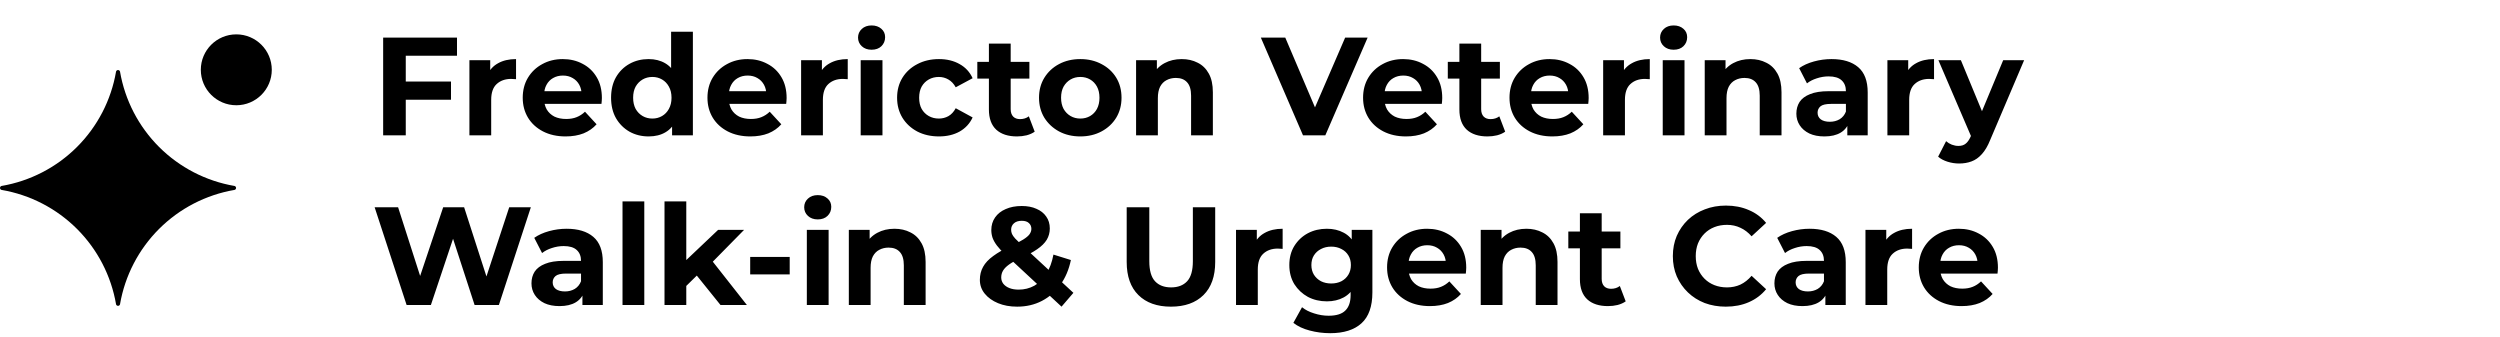
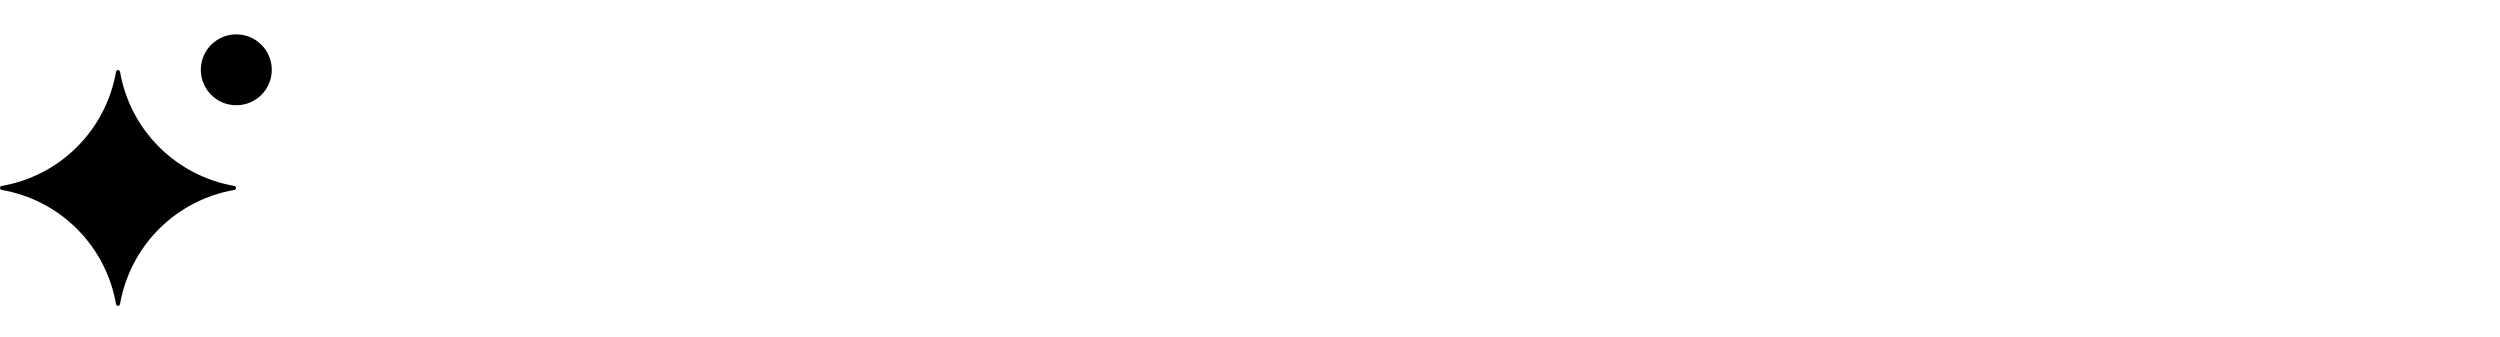
<svg xmlns="http://www.w3.org/2000/svg" width="1164" height="157" viewBox="0 0 1164 157" fill="none">
-   <path d="M188.145 37.975H209.985V46.425H188.145V37.975ZM188.925 63H178.395V17.5H212.78V25.95H188.925V63ZM218.559 63V28.03H228.244V37.91L226.879 35.05C227.919 32.58 229.587 30.717 231.884 29.46C234.181 28.16 236.976 27.51 240.269 27.51V36.87C239.836 36.827 239.446 36.805 239.099 36.805C238.752 36.762 238.384 36.74 237.994 36.74C235.221 36.74 232.967 37.542 231.234 39.145C229.544 40.705 228.699 43.153 228.699 46.49V63H218.559ZM263.336 63.52C259.349 63.52 255.839 62.74 252.806 61.18C249.816 59.62 247.497 57.497 245.851 54.81C244.204 52.08 243.381 48.982 243.381 45.515C243.381 42.005 244.182 38.907 245.786 36.22C247.432 33.49 249.664 31.367 252.481 29.85C255.297 28.29 258.482 27.51 262.036 27.51C265.459 27.51 268.536 28.247 271.266 29.72C274.039 31.15 276.227 33.23 277.831 35.96C279.434 38.647 280.236 41.875 280.236 45.645C280.236 46.035 280.214 46.49 280.171 47.01C280.127 47.487 280.084 47.942 280.041 48.375H251.636V42.46H274.711L270.811 44.215C270.811 42.395 270.442 40.813 269.706 39.47C268.969 38.127 267.951 37.087 266.651 36.35C265.351 35.57 263.834 35.18 262.101 35.18C260.367 35.18 258.829 35.57 257.486 36.35C256.186 37.087 255.167 38.148 254.431 39.535C253.694 40.878 253.326 42.482 253.326 44.345V45.905C253.326 47.812 253.737 49.502 254.561 50.975C255.427 52.405 256.619 53.51 258.136 54.29C259.696 55.027 261.516 55.395 263.596 55.395C265.459 55.395 267.084 55.113 268.471 54.55C269.901 53.987 271.201 53.142 272.371 52.015L277.766 57.865C276.162 59.685 274.147 61.093 271.721 62.09C269.294 63.043 266.499 63.52 263.336 63.52ZM302.002 63.52C298.708 63.52 295.74 62.783 293.097 61.31C290.453 59.793 288.352 57.692 286.792 55.005C285.275 52.318 284.517 49.155 284.517 45.515C284.517 41.832 285.275 38.647 286.792 35.96C288.352 33.273 290.453 31.193 293.097 29.72C295.74 28.247 298.708 27.51 302.002 27.51C304.948 27.51 307.527 28.16 309.737 29.46C311.947 30.76 313.658 32.732 314.872 35.375C316.085 38.018 316.692 41.398 316.692 45.515C316.692 49.588 316.107 52.968 314.937 55.655C313.767 58.298 312.077 60.27 309.867 61.57C307.7 62.87 305.078 63.52 302.002 63.52ZM303.757 55.2C305.403 55.2 306.898 54.81 308.242 54.03C309.585 53.25 310.647 52.145 311.427 50.715C312.25 49.242 312.662 47.508 312.662 45.515C312.662 43.478 312.25 41.745 311.427 40.315C310.647 38.885 309.585 37.78 308.242 37C306.898 36.22 305.403 35.83 303.757 35.83C302.067 35.83 300.55 36.22 299.207 37C297.863 37.78 296.78 38.885 295.957 40.315C295.177 41.745 294.787 43.478 294.787 45.515C294.787 47.508 295.177 49.242 295.957 50.715C296.78 52.145 297.863 53.25 299.207 54.03C300.55 54.81 302.067 55.2 303.757 55.2ZM312.922 63V55.85L313.117 45.45L312.467 35.115V14.77H322.607V63H312.922ZM349.347 63.52C345.36 63.52 341.85 62.74 338.817 61.18C335.827 59.62 333.508 57.497 331.862 54.81C330.215 52.08 329.392 48.982 329.392 45.515C329.392 42.005 330.193 38.907 331.797 36.22C333.443 33.49 335.675 31.367 338.492 29.85C341.308 28.29 344.493 27.51 348.047 27.51C351.47 27.51 354.547 28.247 357.277 29.72C360.05 31.15 362.238 33.23 363.842 35.96C365.445 38.647 366.247 41.875 366.247 45.645C366.247 46.035 366.225 46.49 366.182 47.01C366.138 47.487 366.095 47.942 366.052 48.375H337.647V42.46H360.722L356.822 44.215C356.822 42.395 356.453 40.813 355.717 39.47C354.98 38.127 353.962 37.087 352.662 36.35C351.362 35.57 349.845 35.18 348.112 35.18C346.378 35.18 344.84 35.57 343.497 36.35C342.197 37.087 341.178 38.148 340.442 39.535C339.705 40.878 339.337 42.482 339.337 44.345V45.905C339.337 47.812 339.748 49.502 340.572 50.975C341.438 52.405 342.63 53.51 344.147 54.29C345.707 55.027 347.527 55.395 349.607 55.395C351.47 55.395 353.095 55.113 354.482 54.55C355.912 53.987 357.212 53.142 358.382 52.015L363.777 57.865C362.173 59.685 360.158 61.093 357.732 62.09C355.305 63.043 352.51 63.52 349.347 63.52ZM372.997 63V28.03H382.682V37.91L381.317 35.05C382.357 32.58 384.026 30.717 386.322 29.46C388.619 28.16 391.414 27.51 394.707 27.51V36.87C394.274 36.827 393.884 36.805 393.537 36.805C393.191 36.762 392.822 36.74 392.432 36.74C389.659 36.74 387.406 37.542 385.672 39.145C383.982 40.705 383.137 43.153 383.137 46.49V63H372.997ZM400.737 63V28.03H410.877V63H400.737ZM405.807 23.155C403.943 23.155 402.427 22.613 401.257 21.53C400.087 20.447 399.502 19.103 399.502 17.5C399.502 15.897 400.087 14.553 401.257 13.47C402.427 12.387 403.943 11.845 405.807 11.845C407.67 11.845 409.187 12.365 410.357 13.405C411.527 14.402 412.112 15.702 412.112 17.305C412.112 18.995 411.527 20.403 410.357 21.53C409.23 22.613 407.713 23.155 405.807 23.155ZM437.187 63.52C433.417 63.52 430.059 62.762 427.112 61.245C424.166 59.685 421.847 57.54 420.157 54.81C418.511 52.08 417.687 48.982 417.687 45.515C417.687 42.005 418.511 38.907 420.157 36.22C421.847 33.49 424.166 31.367 427.112 29.85C430.059 28.29 433.417 27.51 437.187 27.51C440.871 27.51 444.077 28.29 446.807 29.85C449.537 31.367 451.552 33.555 452.852 36.415L444.987 40.64C444.077 38.993 442.929 37.78 441.542 37C440.199 36.22 438.726 35.83 437.122 35.83C435.389 35.83 433.829 36.22 432.442 37C431.056 37.78 429.951 38.885 429.127 40.315C428.347 41.745 427.957 43.478 427.957 45.515C427.957 47.552 428.347 49.285 429.127 50.715C429.951 52.145 431.056 53.25 432.442 54.03C433.829 54.81 435.389 55.2 437.122 55.2C438.726 55.2 440.199 54.832 441.542 54.095C442.929 53.315 444.077 52.08 444.987 50.39L452.852 54.68C451.552 57.497 449.537 59.685 446.807 61.245C444.077 62.762 440.871 63.52 437.187 63.52ZM473.499 63.52C469.382 63.52 466.175 62.48 463.879 60.4C461.582 58.277 460.434 55.135 460.434 50.975V20.295H470.574V50.845C470.574 52.318 470.964 53.467 471.744 54.29C472.524 55.07 473.585 55.46 474.929 55.46C476.532 55.46 477.897 55.027 479.024 54.16L481.754 61.31C480.714 62.047 479.457 62.61 477.984 63C476.554 63.347 475.059 63.52 473.499 63.52ZM455.039 36.61V28.81H479.284V36.61H455.039ZM503.007 63.52C499.28 63.52 495.965 62.74 493.062 61.18C490.202 59.62 487.927 57.497 486.237 54.81C484.59 52.08 483.767 48.982 483.767 45.515C483.767 42.005 484.59 38.907 486.237 36.22C487.927 33.49 490.202 31.367 493.062 29.85C495.965 28.29 499.28 27.51 503.007 27.51C506.69 27.51 509.983 28.29 512.887 29.85C515.79 31.367 518.065 33.468 519.712 36.155C521.358 38.842 522.182 41.962 522.182 45.515C522.182 48.982 521.358 52.08 519.712 54.81C518.065 57.497 515.79 59.62 512.887 61.18C509.983 62.74 506.69 63.52 503.007 63.52ZM503.007 55.2C504.697 55.2 506.213 54.81 507.557 54.03C508.9 53.25 509.962 52.145 510.742 50.715C511.522 49.242 511.912 47.508 511.912 45.515C511.912 43.478 511.522 41.745 510.742 40.315C509.962 38.885 508.9 37.78 507.557 37C506.213 36.22 504.697 35.83 503.007 35.83C501.317 35.83 499.8 36.22 498.457 37C497.113 37.78 496.03 38.885 495.207 40.315C494.427 41.745 494.037 43.478 494.037 45.515C494.037 47.508 494.427 49.242 495.207 50.715C496.03 52.145 497.113 53.25 498.457 54.03C499.8 54.81 501.317 55.2 503.007 55.2ZM550.214 27.51C552.988 27.51 555.458 28.073 557.624 29.2C559.834 30.283 561.568 31.973 562.824 34.27C564.081 36.523 564.709 39.427 564.709 42.98V63H554.569V44.54C554.569 41.723 553.941 39.643 552.684 38.3C551.471 36.957 549.738 36.285 547.484 36.285C545.881 36.285 544.429 36.632 543.129 37.325C541.873 37.975 540.876 38.993 540.139 40.38C539.446 41.767 539.099 43.543 539.099 45.71V63H528.959V28.03H538.644V37.715L536.824 34.79C538.081 32.45 539.879 30.652 542.219 29.395C544.559 28.138 547.224 27.51 550.214 27.51ZM606.674 63L587.044 17.5H598.419L615.579 57.8H608.884L626.304 17.5H636.769L617.074 63H606.674ZM654.605 63.52C650.619 63.52 647.109 62.74 644.075 61.18C641.085 59.62 638.767 57.497 637.12 54.81C635.474 52.08 634.65 48.982 634.65 45.515C634.65 42.005 635.452 38.907 637.055 36.22C638.702 33.49 640.934 31.367 643.75 29.85C646.567 28.29 649.752 27.51 653.305 27.51C656.729 27.51 659.805 28.247 662.535 29.72C665.309 31.15 667.497 33.23 669.1 35.96C670.704 38.647 671.505 41.875 671.505 45.645C671.505 46.035 671.484 46.49 671.44 47.01C671.397 47.487 671.354 47.942 671.31 48.375H642.905V42.46H665.98L662.08 44.215C662.08 42.395 661.712 40.813 660.975 39.47C660.239 38.127 659.22 37.087 657.92 36.35C656.62 35.57 655.104 35.18 653.37 35.18C651.637 35.18 650.099 35.57 648.755 36.35C647.455 37.087 646.437 38.148 645.7 39.535C644.964 40.878 644.595 42.482 644.595 44.345V45.905C644.595 47.812 645.007 49.502 645.83 50.975C646.697 52.405 647.889 53.51 649.405 54.29C650.965 55.027 652.785 55.395 654.865 55.395C656.729 55.395 658.354 55.113 659.74 54.55C661.17 53.987 662.47 53.142 663.64 52.015L669.035 57.865C667.432 59.685 665.417 61.093 662.99 62.09C660.564 63.043 657.769 63.52 654.605 63.52ZM692.556 63.52C688.44 63.52 685.233 62.48 682.936 60.4C680.64 58.277 679.491 55.135 679.491 50.975V20.295H689.631V50.845C689.631 52.318 690.021 53.467 690.801 54.29C691.581 55.07 692.643 55.46 693.986 55.46C695.59 55.46 696.955 55.027 698.081 54.16L700.811 61.31C699.771 62.047 698.515 62.61 697.041 63C695.611 63.347 694.116 63.52 692.556 63.52ZM674.096 36.61V28.81H698.341V36.61H674.096ZM722.779 63.52C718.792 63.52 715.282 62.74 712.249 61.18C709.259 59.62 706.941 57.497 705.294 54.81C703.647 52.08 702.824 48.982 702.824 45.515C702.824 42.005 703.626 38.907 705.229 36.22C706.876 33.49 709.107 31.367 711.924 29.85C714.741 28.29 717.926 27.51 721.479 27.51C724.902 27.51 727.979 28.247 730.709 29.72C733.482 31.15 735.671 33.23 737.274 35.96C738.877 38.647 739.679 41.875 739.679 45.645C739.679 46.035 739.657 46.49 739.614 47.01C739.571 47.487 739.527 47.942 739.484 48.375H711.079V42.46H734.154L730.254 44.215C730.254 42.395 729.886 40.813 729.149 39.47C728.412 38.127 727.394 37.087 726.094 36.35C724.794 35.57 723.277 35.18 721.544 35.18C719.811 35.18 718.272 35.57 716.929 36.35C715.629 37.087 714.611 38.148 713.874 39.535C713.137 40.878 712.769 42.482 712.769 44.345V45.905C712.769 47.812 713.181 49.502 714.004 50.975C714.871 52.405 716.062 53.51 717.579 54.29C719.139 55.027 720.959 55.395 723.039 55.395C724.902 55.395 726.527 55.113 727.914 54.55C729.344 53.987 730.644 53.142 731.814 52.015L737.209 57.865C735.606 59.685 733.591 61.093 731.164 62.09C728.737 63.043 725.942 63.52 722.779 63.52ZM746.43 63V28.03H756.115V37.91L754.75 35.05C755.79 32.58 757.458 30.717 759.755 29.46C762.052 28.16 764.847 27.51 768.14 27.51V36.87C767.707 36.827 767.317 36.805 766.97 36.805C766.623 36.762 766.255 36.74 765.865 36.74C763.092 36.74 760.838 37.542 759.105 39.145C757.415 40.705 756.57 43.153 756.57 46.49V63H746.43ZM774.169 63V28.03H784.309V63H774.169ZM779.239 23.155C777.376 23.155 775.859 22.613 774.689 21.53C773.519 20.447 772.934 19.103 772.934 17.5C772.934 15.897 773.519 14.553 774.689 13.47C775.859 12.387 777.376 11.845 779.239 11.845C781.103 11.845 782.619 12.365 783.789 13.405C784.959 14.402 785.544 15.702 785.544 17.305C785.544 18.995 784.959 20.403 783.789 21.53C782.663 22.613 781.146 23.155 779.239 23.155ZM814.975 27.51C817.748 27.51 820.218 28.073 822.385 29.2C824.595 30.283 826.328 31.973 827.585 34.27C828.842 36.523 829.47 39.427 829.47 42.98V63H819.33V44.54C819.33 41.723 818.702 39.643 817.445 38.3C816.232 36.957 814.498 36.285 812.245 36.285C810.642 36.285 809.19 36.632 807.89 37.325C806.633 37.975 805.637 38.993 804.9 40.38C804.207 41.767 803.86 43.543 803.86 45.71V63H793.72V28.03H803.405V37.715L801.585 34.79C802.842 32.45 804.64 30.652 806.98 29.395C809.32 28.138 811.985 27.51 814.975 27.51ZM860.111 63V56.175L859.461 54.68V42.46C859.461 40.293 858.79 38.603 857.446 37.39C856.146 36.177 854.131 35.57 851.401 35.57C849.538 35.57 847.696 35.873 845.876 36.48C844.1 37.043 842.583 37.823 841.326 38.82L837.686 31.735C839.593 30.392 841.89 29.352 844.576 28.615C847.263 27.878 849.993 27.51 852.766 27.51C858.096 27.51 862.235 28.767 865.181 31.28C868.128 33.793 869.601 37.715 869.601 43.045V63H860.111ZM849.451 63.52C846.721 63.52 844.381 63.065 842.431 62.155C840.481 61.202 838.986 59.923 837.946 58.32C836.906 56.717 836.386 54.918 836.386 52.925C836.386 50.845 836.885 49.025 837.881 47.465C838.921 45.905 840.546 44.692 842.756 43.825C844.966 42.915 847.848 42.46 851.401 42.46H860.696V48.375H852.506C850.123 48.375 848.476 48.765 847.566 49.545C846.7 50.325 846.266 51.3 846.266 52.47C846.266 53.77 846.765 54.81 847.761 55.59C848.801 56.327 850.21 56.695 851.986 56.695C853.676 56.695 855.193 56.305 856.536 55.525C857.88 54.702 858.855 53.51 859.461 51.95L861.021 56.63C860.285 58.883 858.941 60.595 856.991 61.765C855.041 62.935 852.528 63.52 849.451 63.52ZM878.779 63V28.03H888.464V37.91L887.099 35.05C888.139 32.58 889.807 30.717 892.104 29.46C894.4 28.16 897.195 27.51 900.489 27.51V36.87C900.055 36.827 899.665 36.805 899.319 36.805C898.972 36.762 898.604 36.74 898.214 36.74C895.44 36.74 893.187 37.542 891.454 39.145C889.764 40.705 888.919 43.153 888.919 46.49V63H878.779ZM912.144 76.13C910.324 76.13 908.526 75.848 906.749 75.285C904.972 74.722 903.521 73.942 902.394 72.945L906.099 65.73C906.879 66.423 907.767 66.965 908.764 67.355C909.804 67.745 910.822 67.94 911.819 67.94C913.249 67.94 914.376 67.593 915.199 66.9C916.066 66.25 916.846 65.145 917.539 63.585L919.359 59.295L920.139 58.19L932.684 28.03H942.434L926.639 65.145C925.512 67.962 924.212 70.172 922.739 71.775C921.309 73.378 919.706 74.505 917.929 75.155C916.196 75.805 914.267 76.13 912.144 76.13ZM918.124 64.365L902.524 28.03H912.989L925.079 57.28L918.124 64.365ZM189.315 142L174.43 96.5H185.35L198.285 136.8H192.825L206.345 96.5H216.095L229.095 136.8H223.83L237.09 96.5H247.165L232.28 142H220.97L209.465 106.64H212.455L200.625 142H189.315ZM271.176 142V135.175L270.526 133.68V121.46C270.526 119.293 269.854 117.603 268.511 116.39C267.211 115.177 265.196 114.57 262.466 114.57C260.603 114.57 258.761 114.873 256.941 115.48C255.164 116.043 253.648 116.823 252.391 117.82L248.751 110.735C250.658 109.392 252.954 108.352 255.641 107.615C258.328 106.878 261.058 106.51 263.831 106.51C269.161 106.51 273.299 107.767 276.246 110.28C279.193 112.793 280.666 116.715 280.666 122.045V142H271.176ZM260.516 142.52C257.786 142.52 255.446 142.065 253.496 141.155C251.546 140.202 250.051 138.923 249.011 137.32C247.971 135.717 247.451 133.918 247.451 131.925C247.451 129.845 247.949 128.025 248.946 126.465C249.986 124.905 251.611 123.692 253.821 122.825C256.031 121.915 258.913 121.46 262.466 121.46H271.761V127.375H263.571C261.188 127.375 259.541 127.765 258.631 128.545C257.764 129.325 257.331 130.3 257.331 131.47C257.331 132.77 257.829 133.81 258.826 134.59C259.866 135.327 261.274 135.695 263.051 135.695C264.741 135.695 266.258 135.305 267.601 134.525C268.944 133.702 269.919 132.51 270.526 130.95L272.086 135.63C271.349 137.883 270.006 139.595 268.056 140.765C266.106 141.935 263.593 142.52 260.516 142.52ZM289.843 142V93.77H299.983V142H289.843ZM317.779 134.85L318.039 122.5L334.354 107.03H346.444L330.779 122.955L325.514 127.245L317.779 134.85ZM309.394 142V93.77H319.534V142H309.394ZM335.459 142L323.629 127.31L329.999 119.445L347.744 142H335.459ZM349.29 127.765V119.64H367.685V127.765H349.29ZM375.663 142V107.03H385.803V142H375.663ZM380.733 102.155C378.87 102.155 377.353 101.613 376.183 100.53C375.013 99.447 374.428 98.103 374.428 96.5C374.428 94.897 375.013 93.553 376.183 92.47C377.353 91.387 378.87 90.845 380.733 90.845C382.597 90.845 384.113 91.365 385.283 92.405C386.453 93.402 387.038 94.702 387.038 96.305C387.038 97.995 386.453 99.403 385.283 100.53C384.157 101.613 382.64 102.155 380.733 102.155ZM416.469 106.51C419.243 106.51 421.713 107.073 423.879 108.2C426.089 109.283 427.823 110.973 429.079 113.27C430.336 115.523 430.964 118.427 430.964 121.98V142H420.824V123.54C420.824 120.723 420.196 118.643 418.939 117.3C417.726 115.957 415.993 115.285 413.739 115.285C412.136 115.285 410.684 115.632 409.384 116.325C408.128 116.975 407.131 117.993 406.394 119.38C405.701 120.767 405.354 122.543 405.354 124.71V142H395.214V107.03H404.899V116.715L403.079 113.79C404.336 111.45 406.134 109.652 408.474 108.395C410.814 107.138 413.479 106.51 416.469 106.51ZM473.579 142.78C470.242 142.78 467.274 142.238 464.674 141.155C462.074 140.072 460.015 138.598 458.499 136.735C456.982 134.872 456.224 132.727 456.224 130.3C456.224 128.047 456.722 126.032 457.719 124.255C458.715 122.435 460.297 120.745 462.464 119.185C464.63 117.582 467.382 116.022 470.719 114.505C473.145 113.378 475.052 112.382 476.439 111.515C477.825 110.648 478.8 109.825 479.364 109.045C479.927 108.222 480.209 107.398 480.209 106.575C480.209 105.448 479.819 104.538 479.039 103.845C478.302 103.152 477.197 102.805 475.724 102.805C474.164 102.805 472.95 103.195 472.084 103.975C471.217 104.755 470.784 105.752 470.784 106.965C470.784 107.615 470.914 108.265 471.174 108.915C471.434 109.522 471.932 110.237 472.669 111.06C473.405 111.84 474.445 112.858 475.789 114.115L499.774 136.345L494.249 142.78L467.794 118.21C466.277 116.823 465.064 115.523 464.154 114.31C463.244 113.097 462.572 111.905 462.139 110.735C461.749 109.565 461.554 108.352 461.554 107.095C461.554 104.885 462.139 102.935 463.309 101.245C464.479 99.555 466.125 98.255 468.249 97.345C470.372 96.392 472.864 95.915 475.724 95.915C478.367 95.915 480.642 96.348 482.549 97.215C484.499 98.038 486.015 99.23 487.099 100.79C488.225 102.35 488.789 104.213 488.789 106.38C488.789 108.287 488.312 110.042 487.359 111.645C486.405 113.205 484.91 114.678 482.874 116.065C480.88 117.452 478.259 118.86 475.009 120.29C472.799 121.287 471.044 122.262 469.744 123.215C468.487 124.125 467.577 125.057 467.014 126.01C466.45 126.963 466.169 128.025 466.169 129.195C466.169 130.278 466.494 131.253 467.144 132.12C467.837 132.987 468.79 133.658 470.004 134.135C471.217 134.612 472.647 134.85 474.294 134.85C476.937 134.85 479.364 134.243 481.574 133.03C483.784 131.773 485.647 129.932 487.164 127.505C488.724 125.035 489.829 122.045 490.479 118.535L498.604 121.07C497.694 125.49 496.069 129.325 493.729 132.575C491.389 135.825 488.507 138.338 485.084 140.115C481.66 141.892 477.825 142.78 473.579 142.78ZM545.192 142.78C538.735 142.78 533.687 140.982 530.047 137.385C526.407 133.788 524.587 128.653 524.587 121.98V96.5H535.117V121.59C535.117 125.923 536.005 129.043 537.782 130.95C539.559 132.857 542.05 133.81 545.257 133.81C548.464 133.81 550.955 132.857 552.732 130.95C554.509 129.043 555.397 125.923 555.397 121.59V96.5H565.797V121.98C565.797 128.653 563.977 133.788 560.337 137.385C556.697 140.982 551.649 142.78 545.192 142.78ZM575.488 142V107.03H585.173V116.91L583.808 114.05C584.848 111.58 586.516 109.717 588.813 108.46C591.109 107.16 593.904 106.51 597.198 106.51V115.87C596.764 115.827 596.374 115.805 596.028 115.805C595.681 115.762 595.313 115.74 594.923 115.74C592.149 115.74 589.896 116.542 588.163 118.145C586.473 119.705 585.628 122.153 585.628 125.49V142H575.488ZM619.354 155.13C616.061 155.13 612.876 154.718 609.799 153.895C606.766 153.115 604.231 151.923 602.194 150.32L606.224 143.04C607.698 144.253 609.561 145.207 611.814 145.9C614.111 146.637 616.364 147.005 618.574 147.005C622.171 147.005 624.771 146.203 626.374 144.6C628.021 142.997 628.844 140.613 628.844 137.45V132.185L629.494 123.41L629.364 114.57V107.03H638.984V136.15C638.984 142.65 637.294 147.438 633.914 150.515C630.534 153.592 625.681 155.13 619.354 155.13ZM617.794 140.31C614.544 140.31 611.598 139.617 608.954 138.23C606.354 136.8 604.253 134.828 602.649 132.315C601.089 129.758 600.309 126.79 600.309 123.41C600.309 119.987 601.089 117.018 602.649 114.505C604.253 111.948 606.354 109.977 608.954 108.59C611.598 107.203 614.544 106.51 617.794 106.51C620.741 106.51 623.341 107.117 625.594 108.33C627.848 109.5 629.603 111.342 630.859 113.855C632.116 116.325 632.744 119.51 632.744 123.41C632.744 127.267 632.116 130.452 630.859 132.965C629.603 135.435 627.848 137.277 625.594 138.49C623.341 139.703 620.741 140.31 617.794 140.31ZM619.809 131.99C621.586 131.99 623.168 131.643 624.554 130.95C625.941 130.213 627.024 129.195 627.804 127.895C628.584 126.595 628.974 125.1 628.974 123.41C628.974 121.677 628.584 120.182 627.804 118.925C627.024 117.625 625.941 116.628 624.554 115.935C623.168 115.198 621.586 114.83 619.809 114.83C618.033 114.83 616.451 115.198 615.064 115.935C613.678 116.628 612.573 117.625 611.749 118.925C610.969 120.182 610.579 121.677 610.579 123.41C610.579 125.1 610.969 126.595 611.749 127.895C612.573 129.195 613.678 130.213 615.064 130.95C616.451 131.643 618.033 131.99 619.809 131.99ZM665.777 142.52C661.791 142.52 658.281 141.74 655.247 140.18C652.257 138.62 649.939 136.497 648.292 133.81C646.646 131.08 645.822 127.982 645.822 124.515C645.822 121.005 646.624 117.907 648.227 115.22C649.874 112.49 652.106 110.367 654.922 108.85C657.739 107.29 660.924 106.51 664.477 106.51C667.901 106.51 670.977 107.247 673.707 108.72C676.481 110.15 678.669 112.23 680.272 114.96C681.876 117.647 682.677 120.875 682.677 124.645C682.677 125.035 682.656 125.49 682.612 126.01C682.569 126.487 682.526 126.942 682.482 127.375H654.077V121.46H677.152L673.252 123.215C673.252 121.395 672.884 119.813 672.147 118.47C671.411 117.127 670.392 116.087 669.092 115.35C667.792 114.57 666.276 114.18 664.542 114.18C662.809 114.18 661.271 114.57 659.927 115.35C658.627 116.087 657.609 117.148 656.872 118.535C656.136 119.878 655.767 121.482 655.767 123.345V124.905C655.767 126.812 656.179 128.502 657.002 129.975C657.869 131.405 659.061 132.51 660.577 133.29C662.137 134.027 663.957 134.395 666.037 134.395C667.901 134.395 669.526 134.113 670.912 133.55C672.342 132.987 673.642 132.142 674.812 131.015L680.207 136.865C678.604 138.685 676.589 140.093 674.162 141.09C671.736 142.043 668.941 142.52 665.777 142.52ZM710.683 106.51C713.456 106.51 715.926 107.073 718.093 108.2C720.303 109.283 722.036 110.973 723.293 113.27C724.55 115.523 725.178 118.427 725.178 121.98V142H715.038V123.54C715.038 120.723 714.41 118.643 713.153 117.3C711.94 115.957 710.206 115.285 707.953 115.285C706.35 115.285 704.898 115.632 703.598 116.325C702.341 116.975 701.345 117.993 700.608 119.38C699.915 120.767 699.568 122.543 699.568 124.71V142H689.428V107.03H699.113V116.715L697.293 113.79C698.55 111.45 700.348 109.652 702.688 108.395C705.028 107.138 707.693 106.51 710.683 106.51ZM748.669 142.52C744.553 142.52 741.346 141.48 739.049 139.4C736.753 137.277 735.604 134.135 735.604 129.975V99.295H745.744V129.845C745.744 131.318 746.134 132.467 746.914 133.29C747.694 134.07 748.756 134.46 750.099 134.46C751.703 134.46 753.068 134.027 754.194 133.16L756.924 140.31C755.884 141.047 754.628 141.61 753.154 142C751.724 142.347 750.229 142.52 748.669 142.52ZM730.209 115.61V107.81H754.454V115.61H730.209ZM803.515 142.78C800.005 142.78 796.733 142.217 793.7 141.09C790.71 139.92 788.11 138.273 785.9 136.15C783.69 134.027 781.956 131.535 780.7 128.675C779.486 125.815 778.88 122.673 778.88 119.25C778.88 115.827 779.486 112.685 780.7 109.825C781.956 106.965 783.69 104.473 785.9 102.35C788.153 100.227 790.775 98.602 793.765 97.475C796.755 96.305 800.026 95.72 803.58 95.72C807.523 95.72 811.076 96.413 814.24 97.8C817.446 99.143 820.133 101.137 822.3 103.78L815.54 110.02C813.98 108.243 812.246 106.922 810.34 106.055C808.433 105.145 806.353 104.69 804.1 104.69C801.976 104.69 800.026 105.037 798.25 105.73C796.473 106.423 794.935 107.42 793.635 108.72C792.335 110.02 791.316 111.558 790.58 113.335C789.886 115.112 789.54 117.083 789.54 119.25C789.54 121.417 789.886 123.388 790.58 125.165C791.316 126.942 792.335 128.48 793.635 129.78C794.935 131.08 796.473 132.077 798.25 132.77C800.026 133.463 801.976 133.81 804.1 133.81C806.353 133.81 808.433 133.377 810.34 132.51C812.246 131.6 813.98 130.235 815.54 128.415L822.3 134.655C820.133 137.298 817.446 139.313 814.24 140.7C811.076 142.087 807.501 142.78 803.515 142.78ZM849.892 142V135.175L849.242 133.68V121.46C849.242 119.293 848.57 117.603 847.227 116.39C845.927 115.177 843.912 114.57 841.182 114.57C839.318 114.57 837.477 114.873 835.657 115.48C833.88 116.043 832.363 116.823 831.107 117.82L827.467 110.735C829.373 109.392 831.67 108.352 834.357 107.615C837.043 106.878 839.773 106.51 842.547 106.51C847.877 106.51 852.015 107.767 854.962 110.28C857.908 112.793 859.382 116.715 859.382 122.045V142H849.892ZM839.232 142.52C836.502 142.52 834.162 142.065 832.212 141.155C830.262 140.202 828.767 138.923 827.727 137.32C826.687 135.717 826.167 133.918 826.167 131.925C826.167 129.845 826.665 128.025 827.662 126.465C828.702 124.905 830.327 123.692 832.537 122.825C834.747 121.915 837.628 121.46 841.182 121.46H850.477V127.375H842.287C839.903 127.375 838.257 127.765 837.347 128.545C836.48 129.325 836.047 130.3 836.047 131.47C836.047 132.77 836.545 133.81 837.542 134.59C838.582 135.327 839.99 135.695 841.767 135.695C843.457 135.695 844.973 135.305 846.317 134.525C847.66 133.702 848.635 132.51 849.242 130.95L850.802 135.63C850.065 137.883 848.722 139.595 846.772 140.765C844.822 141.935 842.308 142.52 839.232 142.52ZM868.559 142V107.03H878.244V116.91L876.879 114.05C877.919 111.58 879.587 109.717 881.884 108.46C884.181 107.16 886.976 106.51 890.269 106.51V115.87C889.836 115.827 889.446 115.805 889.099 115.805C888.752 115.762 888.384 115.74 887.994 115.74C885.221 115.74 882.967 116.542 881.234 118.145C879.544 119.705 878.699 122.153 878.699 125.49V142H868.559ZM913.336 142.52C909.349 142.52 905.839 141.74 902.806 140.18C899.816 138.62 897.497 136.497 895.851 133.81C894.204 131.08 893.381 127.982 893.381 124.515C893.381 121.005 894.182 117.907 895.786 115.22C897.432 112.49 899.664 110.367 902.481 108.85C905.297 107.29 908.482 106.51 912.036 106.51C915.459 106.51 918.536 107.247 921.266 108.72C924.039 110.15 926.227 112.23 927.831 114.96C929.434 117.647 930.236 120.875 930.236 124.645C930.236 125.035 930.214 125.49 930.171 126.01C930.127 126.487 930.084 126.942 930.041 127.375H901.636V121.46H924.711L920.811 123.215C920.811 121.395 920.442 119.813 919.706 118.47C918.969 117.127 917.951 116.087 916.651 115.35C915.351 114.57 913.834 114.18 912.101 114.18C910.367 114.18 908.829 114.57 907.486 115.35C906.186 116.087 905.167 117.148 904.431 118.535C903.694 119.878 903.326 121.482 903.326 123.345V124.905C903.326 126.812 903.737 128.502 904.561 129.975C905.427 131.405 906.619 132.51 908.136 133.29C909.696 134.027 911.516 134.395 913.596 134.395C915.459 134.395 917.084 134.113 918.471 133.55C919.901 132.987 921.201 132.142 922.371 131.015L927.766 136.865C926.162 138.685 924.147 140.093 921.721 141.09C919.294 142.043 916.499 142.52 913.336 142.52Z" fill="black" />
  <path fill-rule="evenodd" clip-rule="evenodd" d="M126.544 32.503C126.544 41.617 119.147 49.005 110.022 49.005C100.897 49.005 93.5 41.617 93.5 32.503C93.5 23.388 100.897 16 110.022 16C119.147 16 126.544 23.388 126.544 32.503ZM74.061 68.422C64.511 58.884 58.158 46.621 55.878 33.325C55.826 33.119 55.708 32.937 55.541 32.807C55.373 32.676 55.167 32.606 54.956 32.606C54.743 32.606 54.538 32.676 54.37 32.807C54.203 32.937 54.085 33.119 54.033 33.325C51.754 46.621 45.401 58.884 35.851 68.423C26.3 77.962 14.023 84.308 0.71 86.584C0.507 86.637 0.327 86.756 0.198 86.923C0.07 87.089 0 87.293 0 87.503C0 87.713 0.07 87.917 0.198 88.084C0.327 88.25 0.507 88.369 0.71 88.422C14.023 90.7 26.3 97.045 35.85 106.584C45.4 116.123 51.753 128.386 54.033 141.682C54.085 141.887 54.203 142.07 54.37 142.2C54.538 142.33 54.743 142.401 54.956 142.401C55.167 142.401 55.373 142.33 55.541 142.2C55.708 142.07 55.826 141.887 55.878 141.682C58.159 128.386 64.512 116.123 74.062 106.585C83.612 97.046 95.889 90.7 109.2 88.422C109.404 88.369 109.584 88.25 109.712 88.084C109.841 87.917 109.911 87.713 109.911 87.503C109.911 87.293 109.841 87.089 109.712 86.923C109.584 86.756 109.404 86.637 109.2 86.584C95.888 84.307 83.611 77.961 74.061 68.422Z" fill="black" />
</svg>